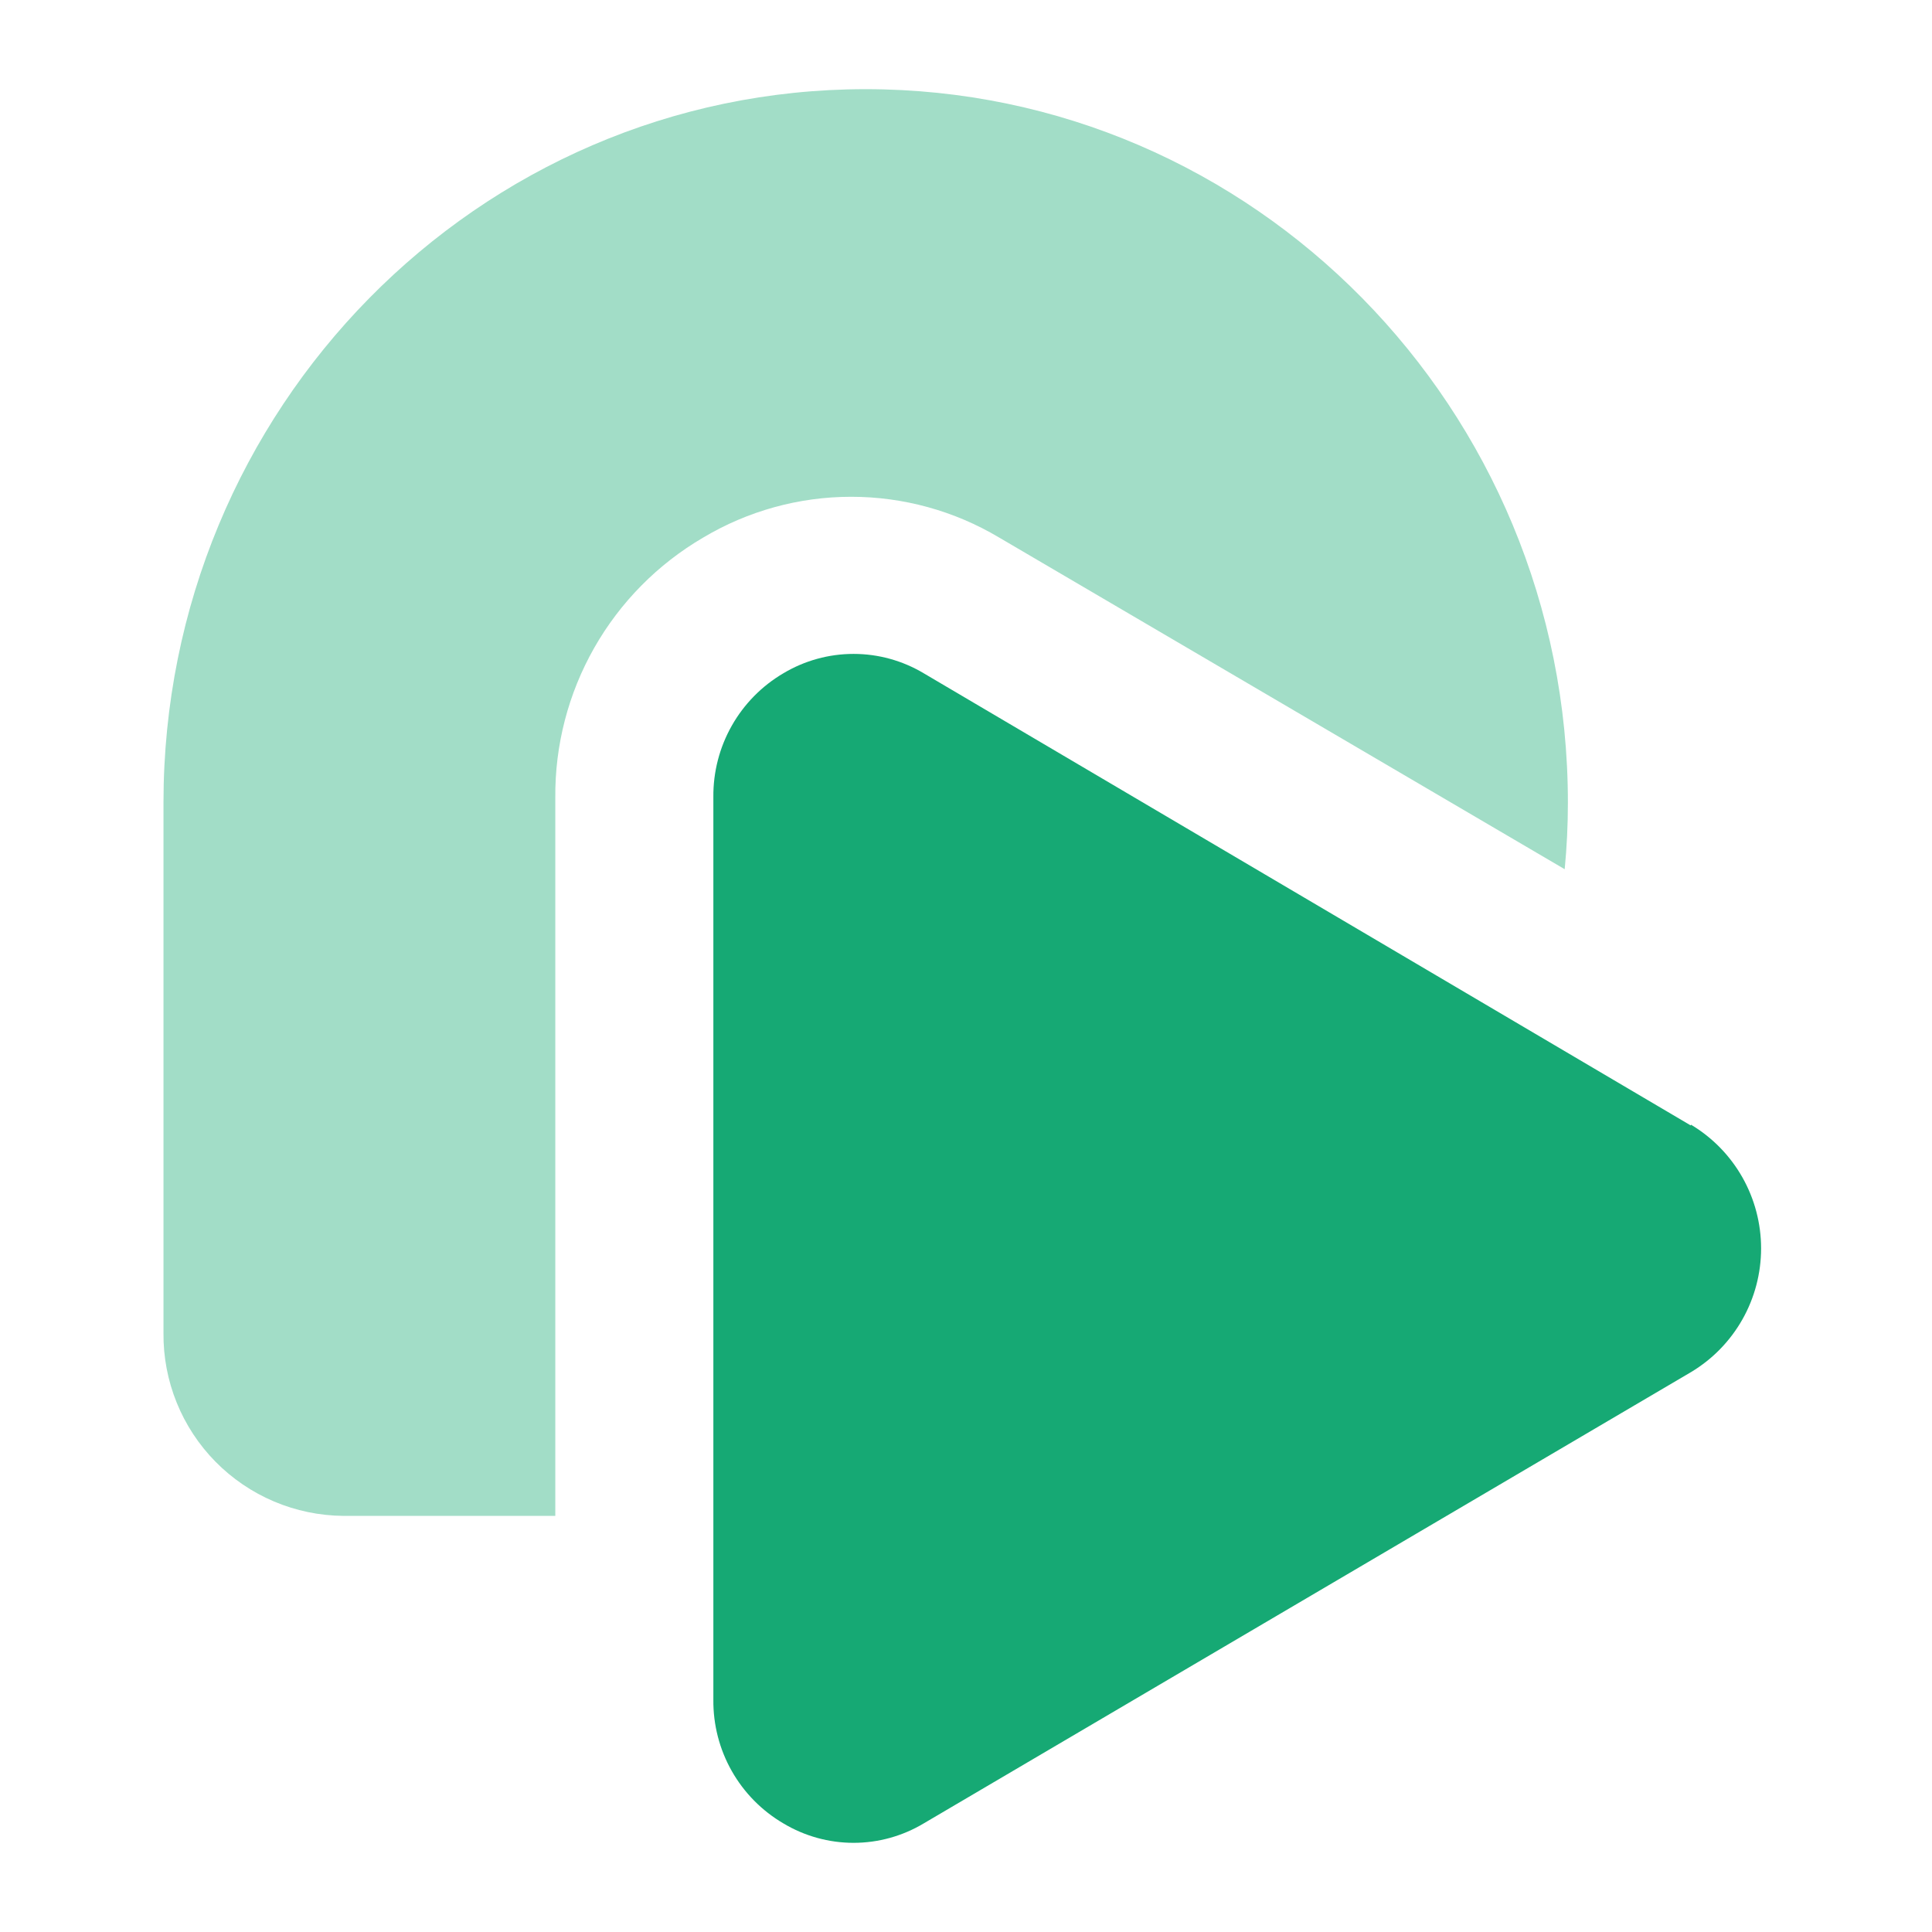
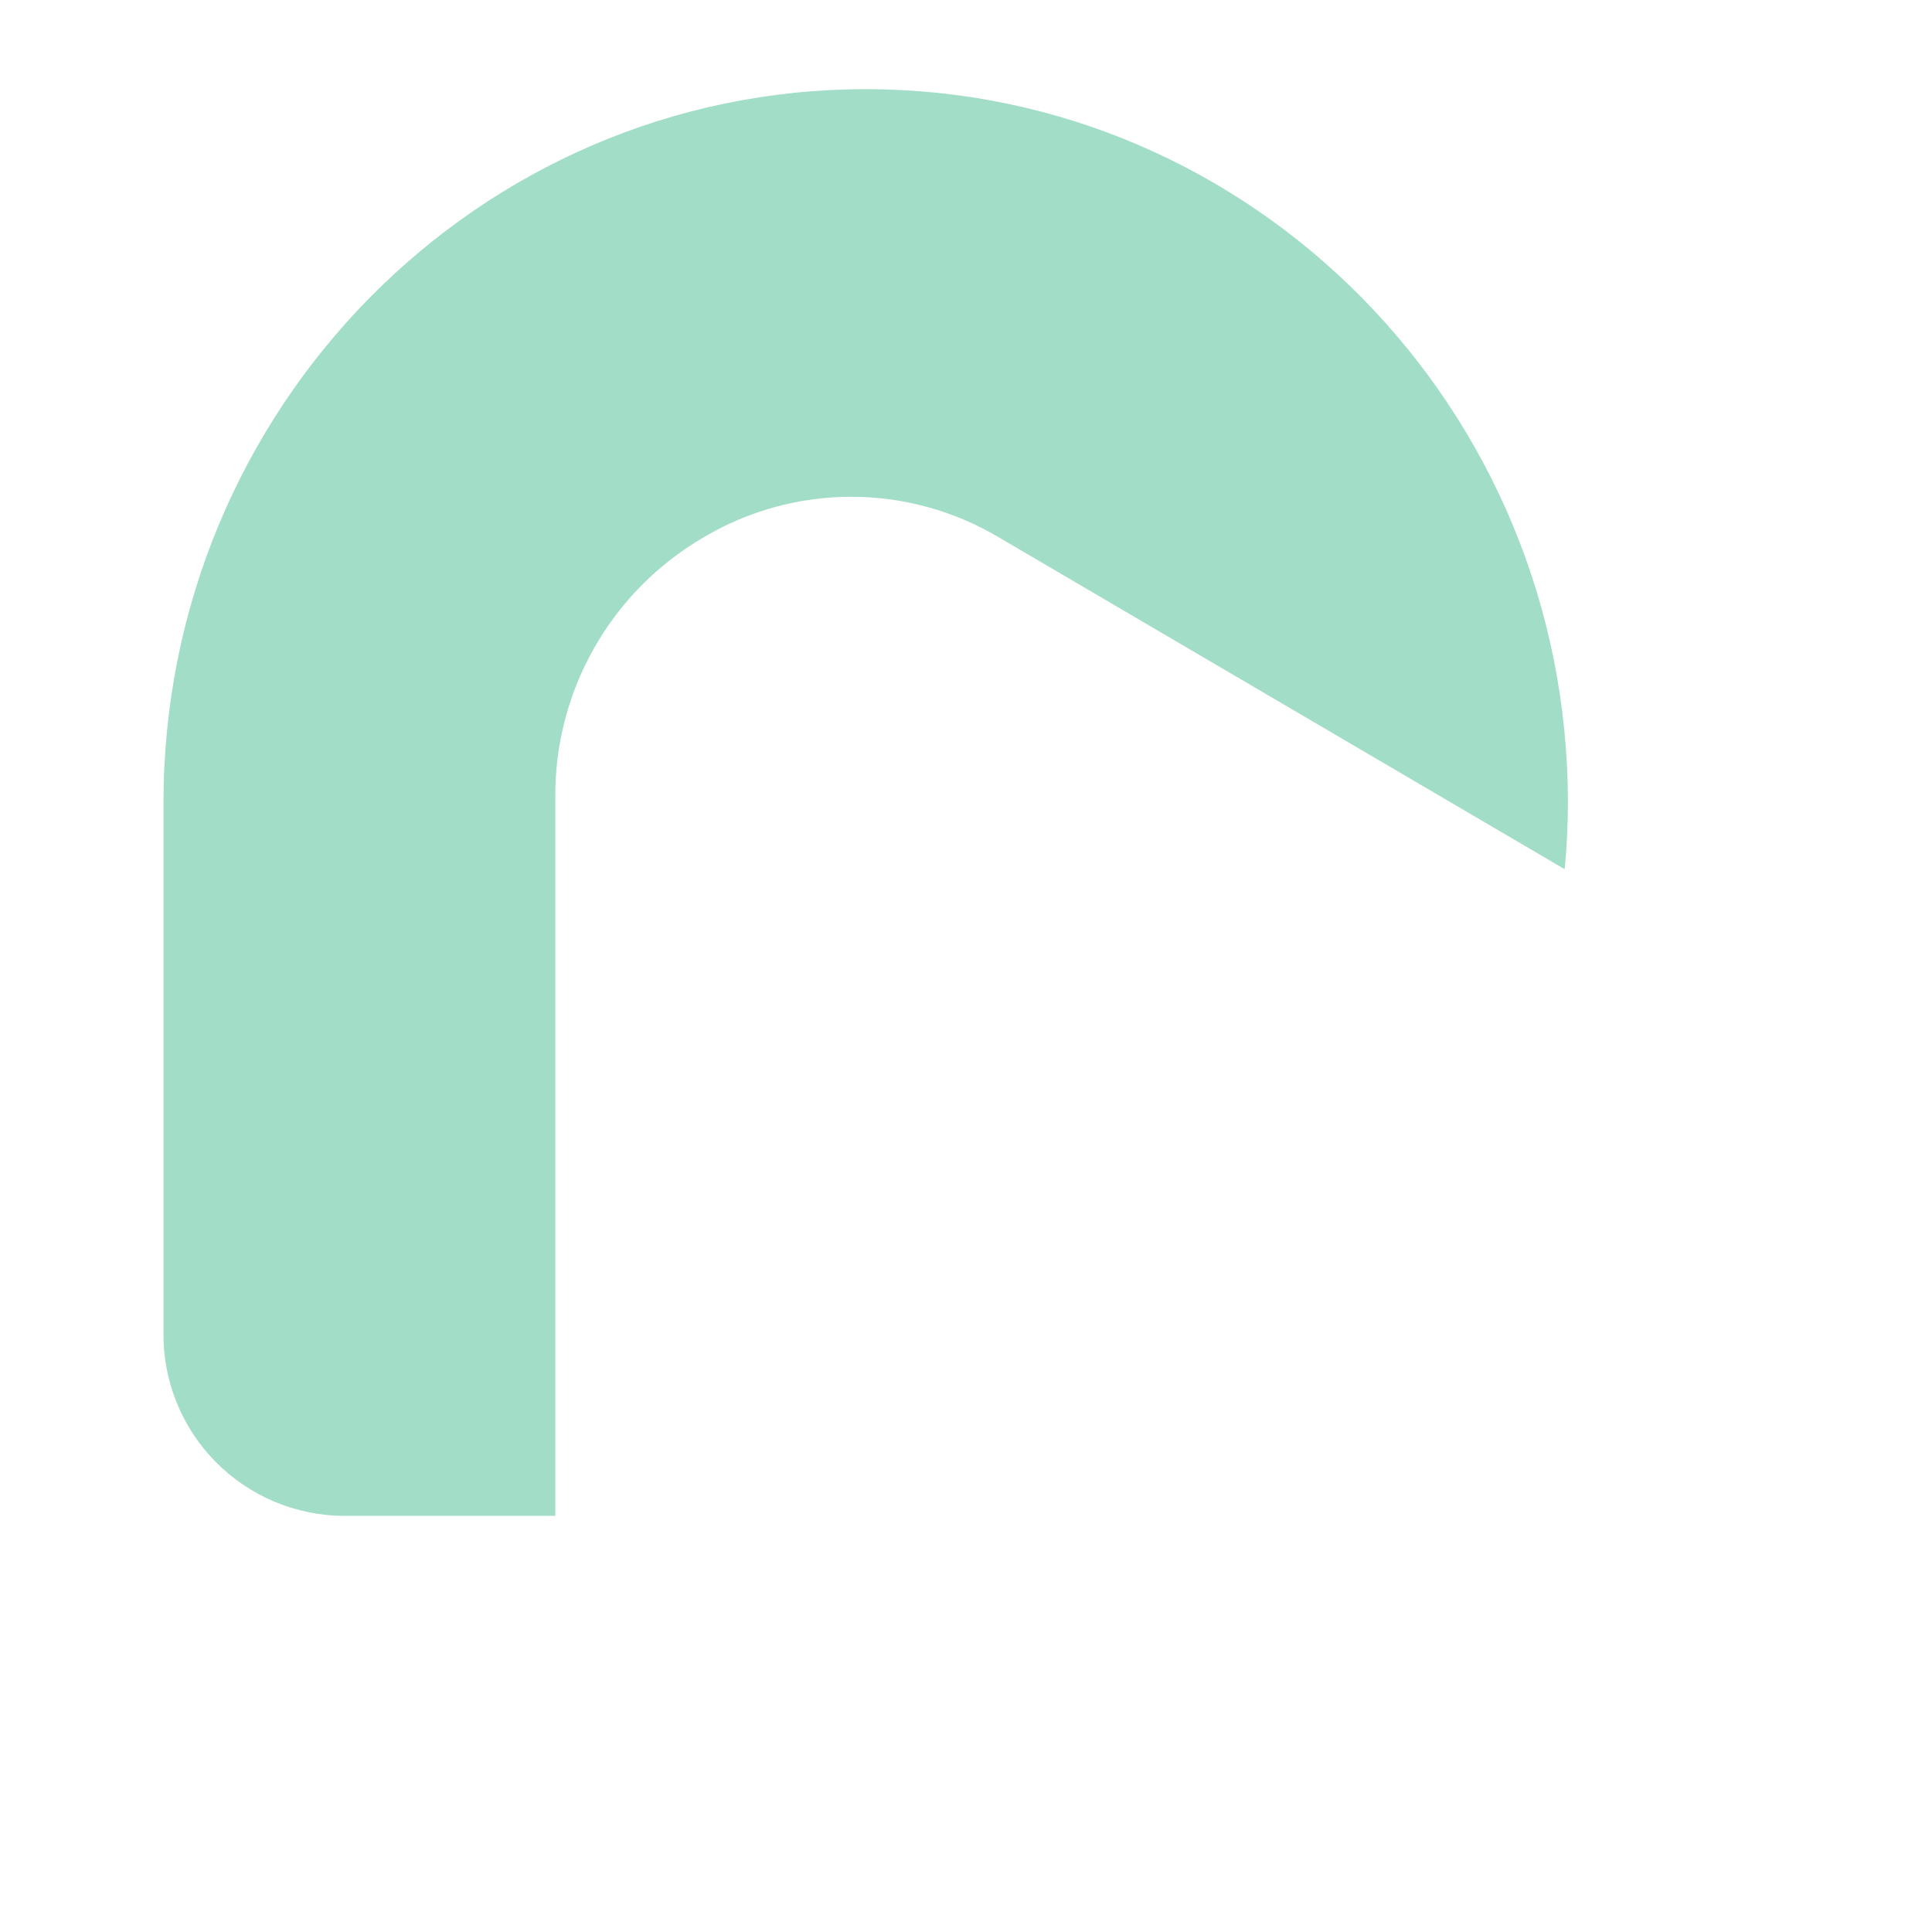
<svg xmlns="http://www.w3.org/2000/svg" width="260" height="260" viewBox="0 0 260 260" fill="none">
-   <path d="M227.522 151.451L124.306 90.603C121.452 88.899 118.191 88 114.868 88C111.545 88 108.284 88.899 105.43 90.603C102.534 92.302 100.136 94.737 98.481 97.661C96.825 100.585 95.97 103.894 96.001 107.255V228.736C95.966 232.098 96.82 235.409 98.476 238.333C100.132 241.258 102.531 243.692 105.43 245.388C108.282 247.097 111.544 248 114.868 248C118.192 248 121.454 247.097 124.306 245.388L227.576 184.648C230.45 182.925 232.829 180.487 234.481 177.57C236.132 174.653 237 171.357 237 168.005C237 164.652 236.132 161.356 234.481 158.439C232.829 155.522 230.45 153.084 227.576 151.361L227.522 151.451Z" fill="#16A974" />
  <path d="M74.73 107.363C74.667 100.294 76.474 93.333 79.969 87.183C83.465 81.034 88.524 75.914 94.636 72.342C100.656 68.751 107.538 66.855 114.551 66.855C121.564 66.855 128.446 68.751 134.466 72.342L210.569 116.975C210.856 114.016 211 111.04 211 108.009C211 54.983 168.691 12 116.5 12C64.31 12 22.001 55.037 22.001 108.009V179.415C21.973 182.615 22.576 185.79 23.777 188.757C24.977 191.725 26.752 194.427 28.999 196.71C31.247 198.993 33.922 200.812 36.874 202.063C39.825 203.314 42.994 203.972 46.201 204H74.73V107.363Z" fill="#A2DDC7" />
</svg>